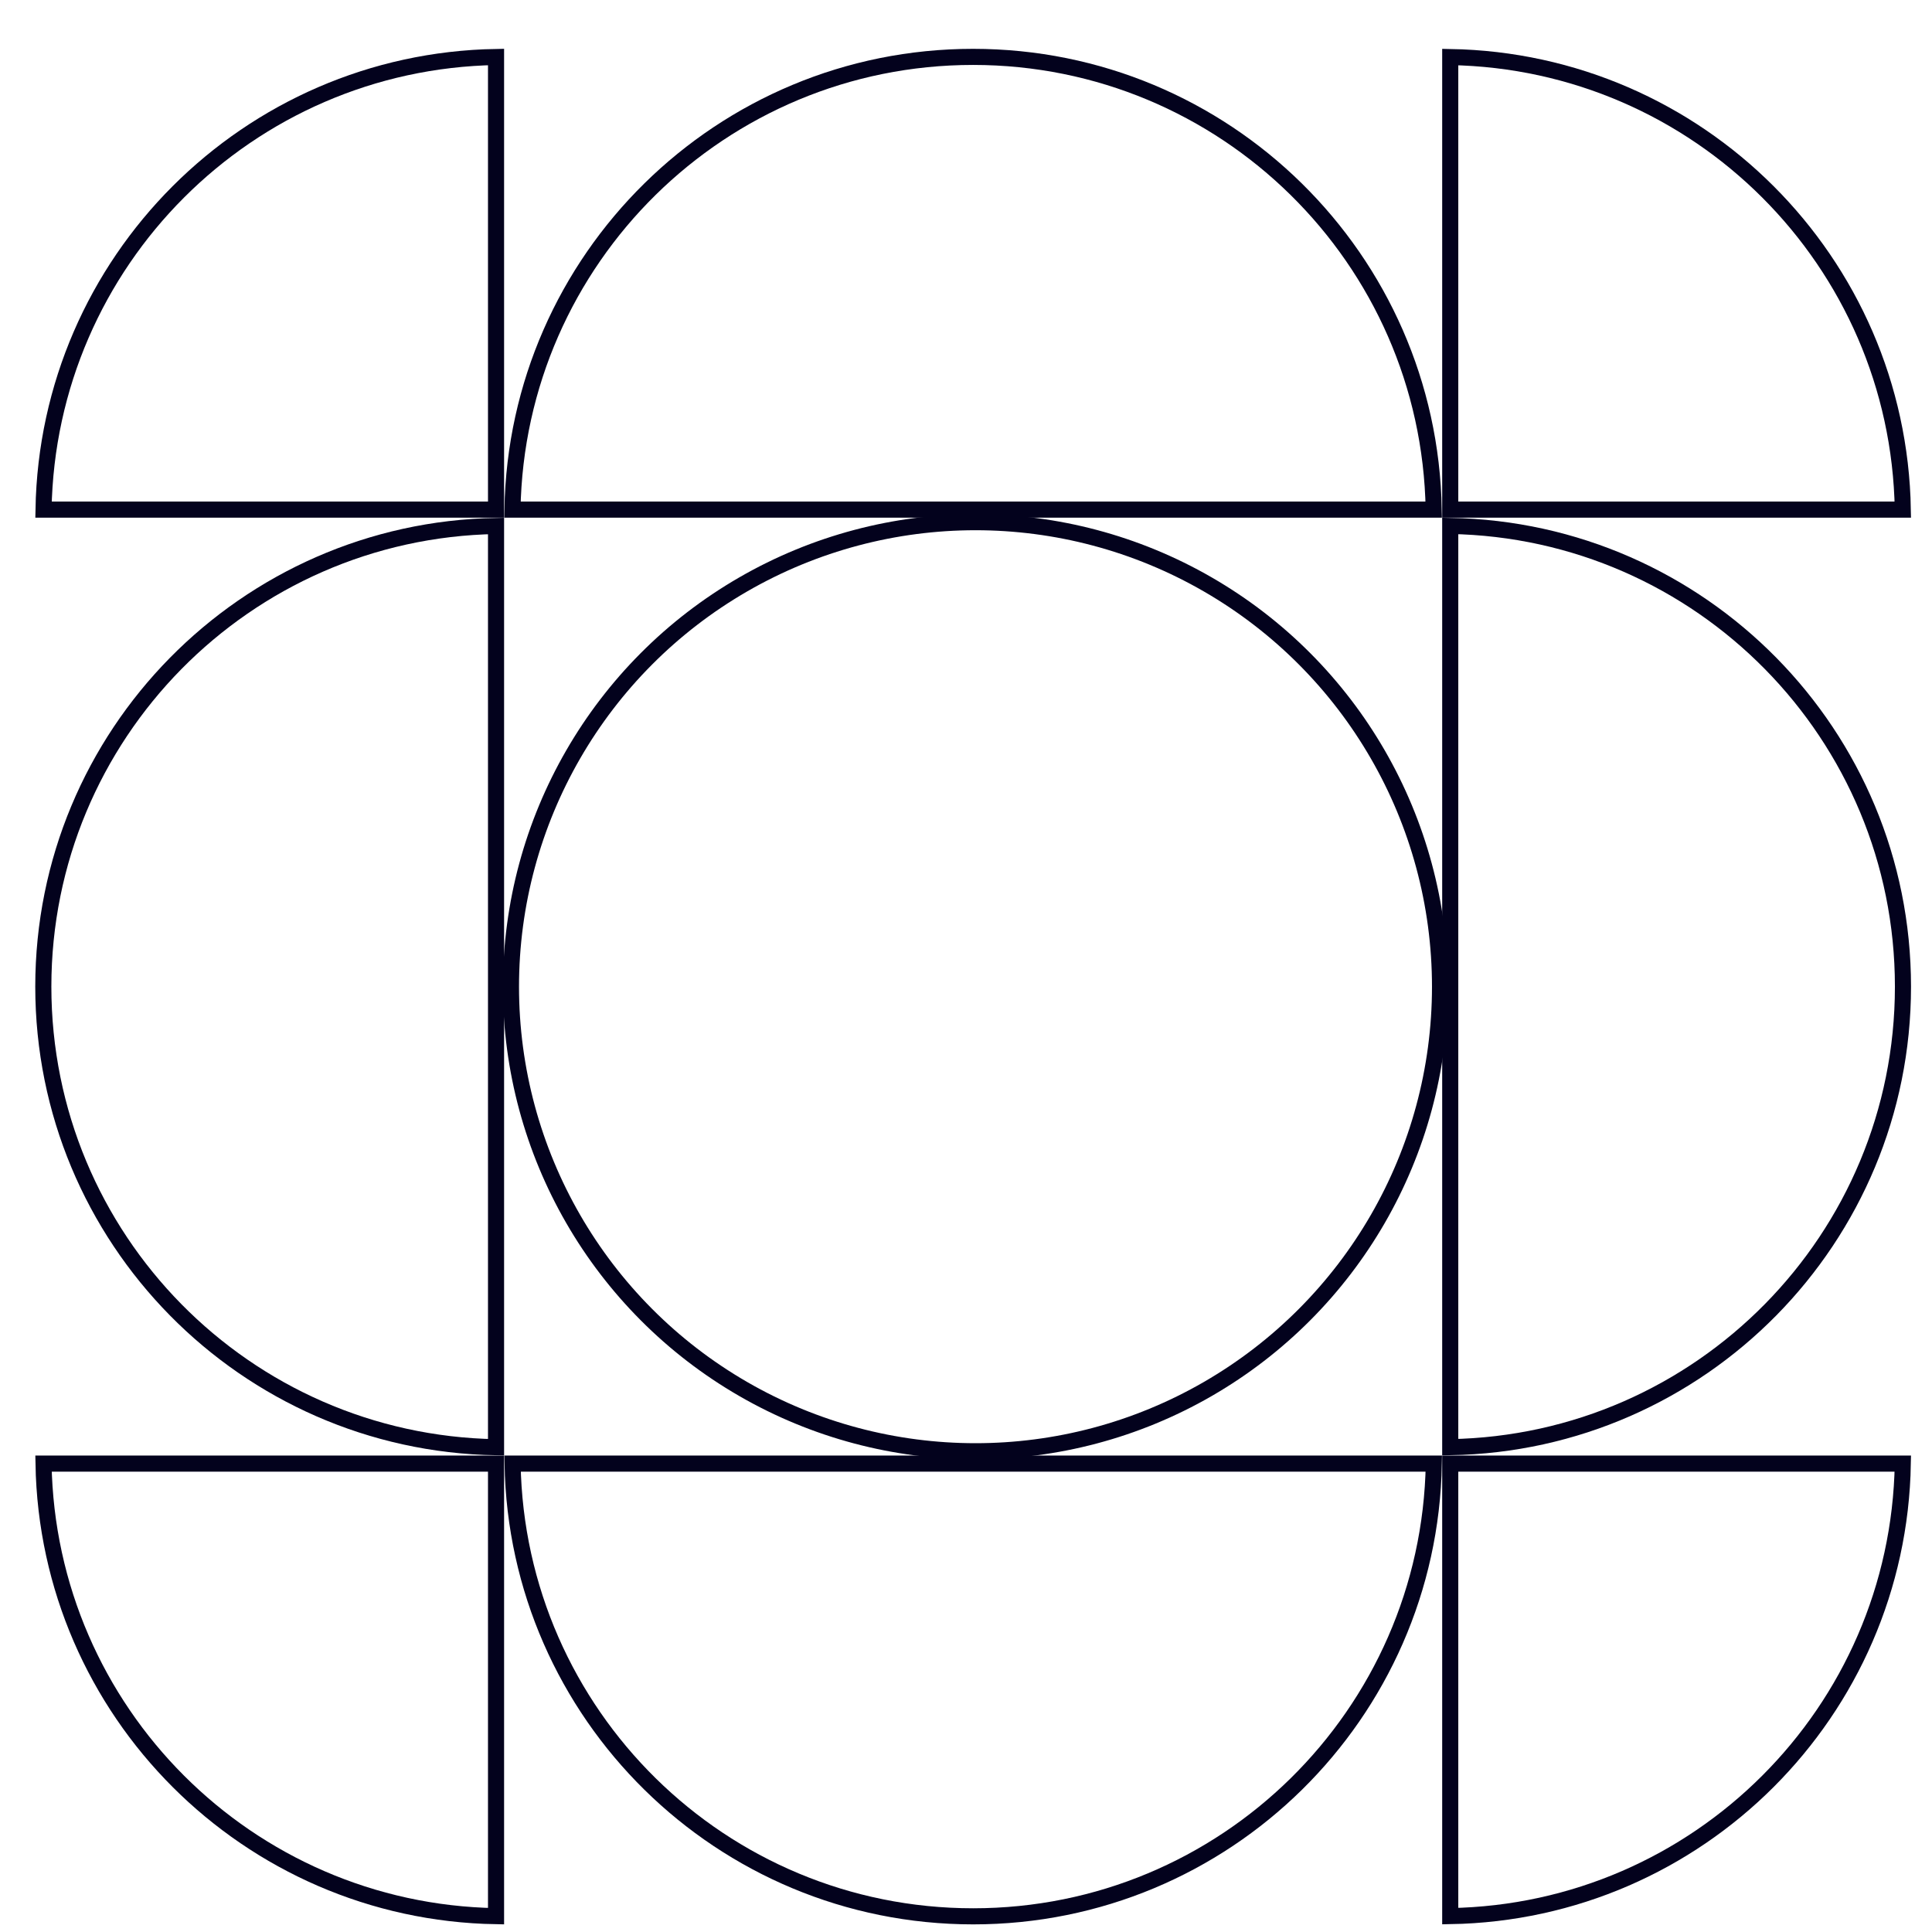
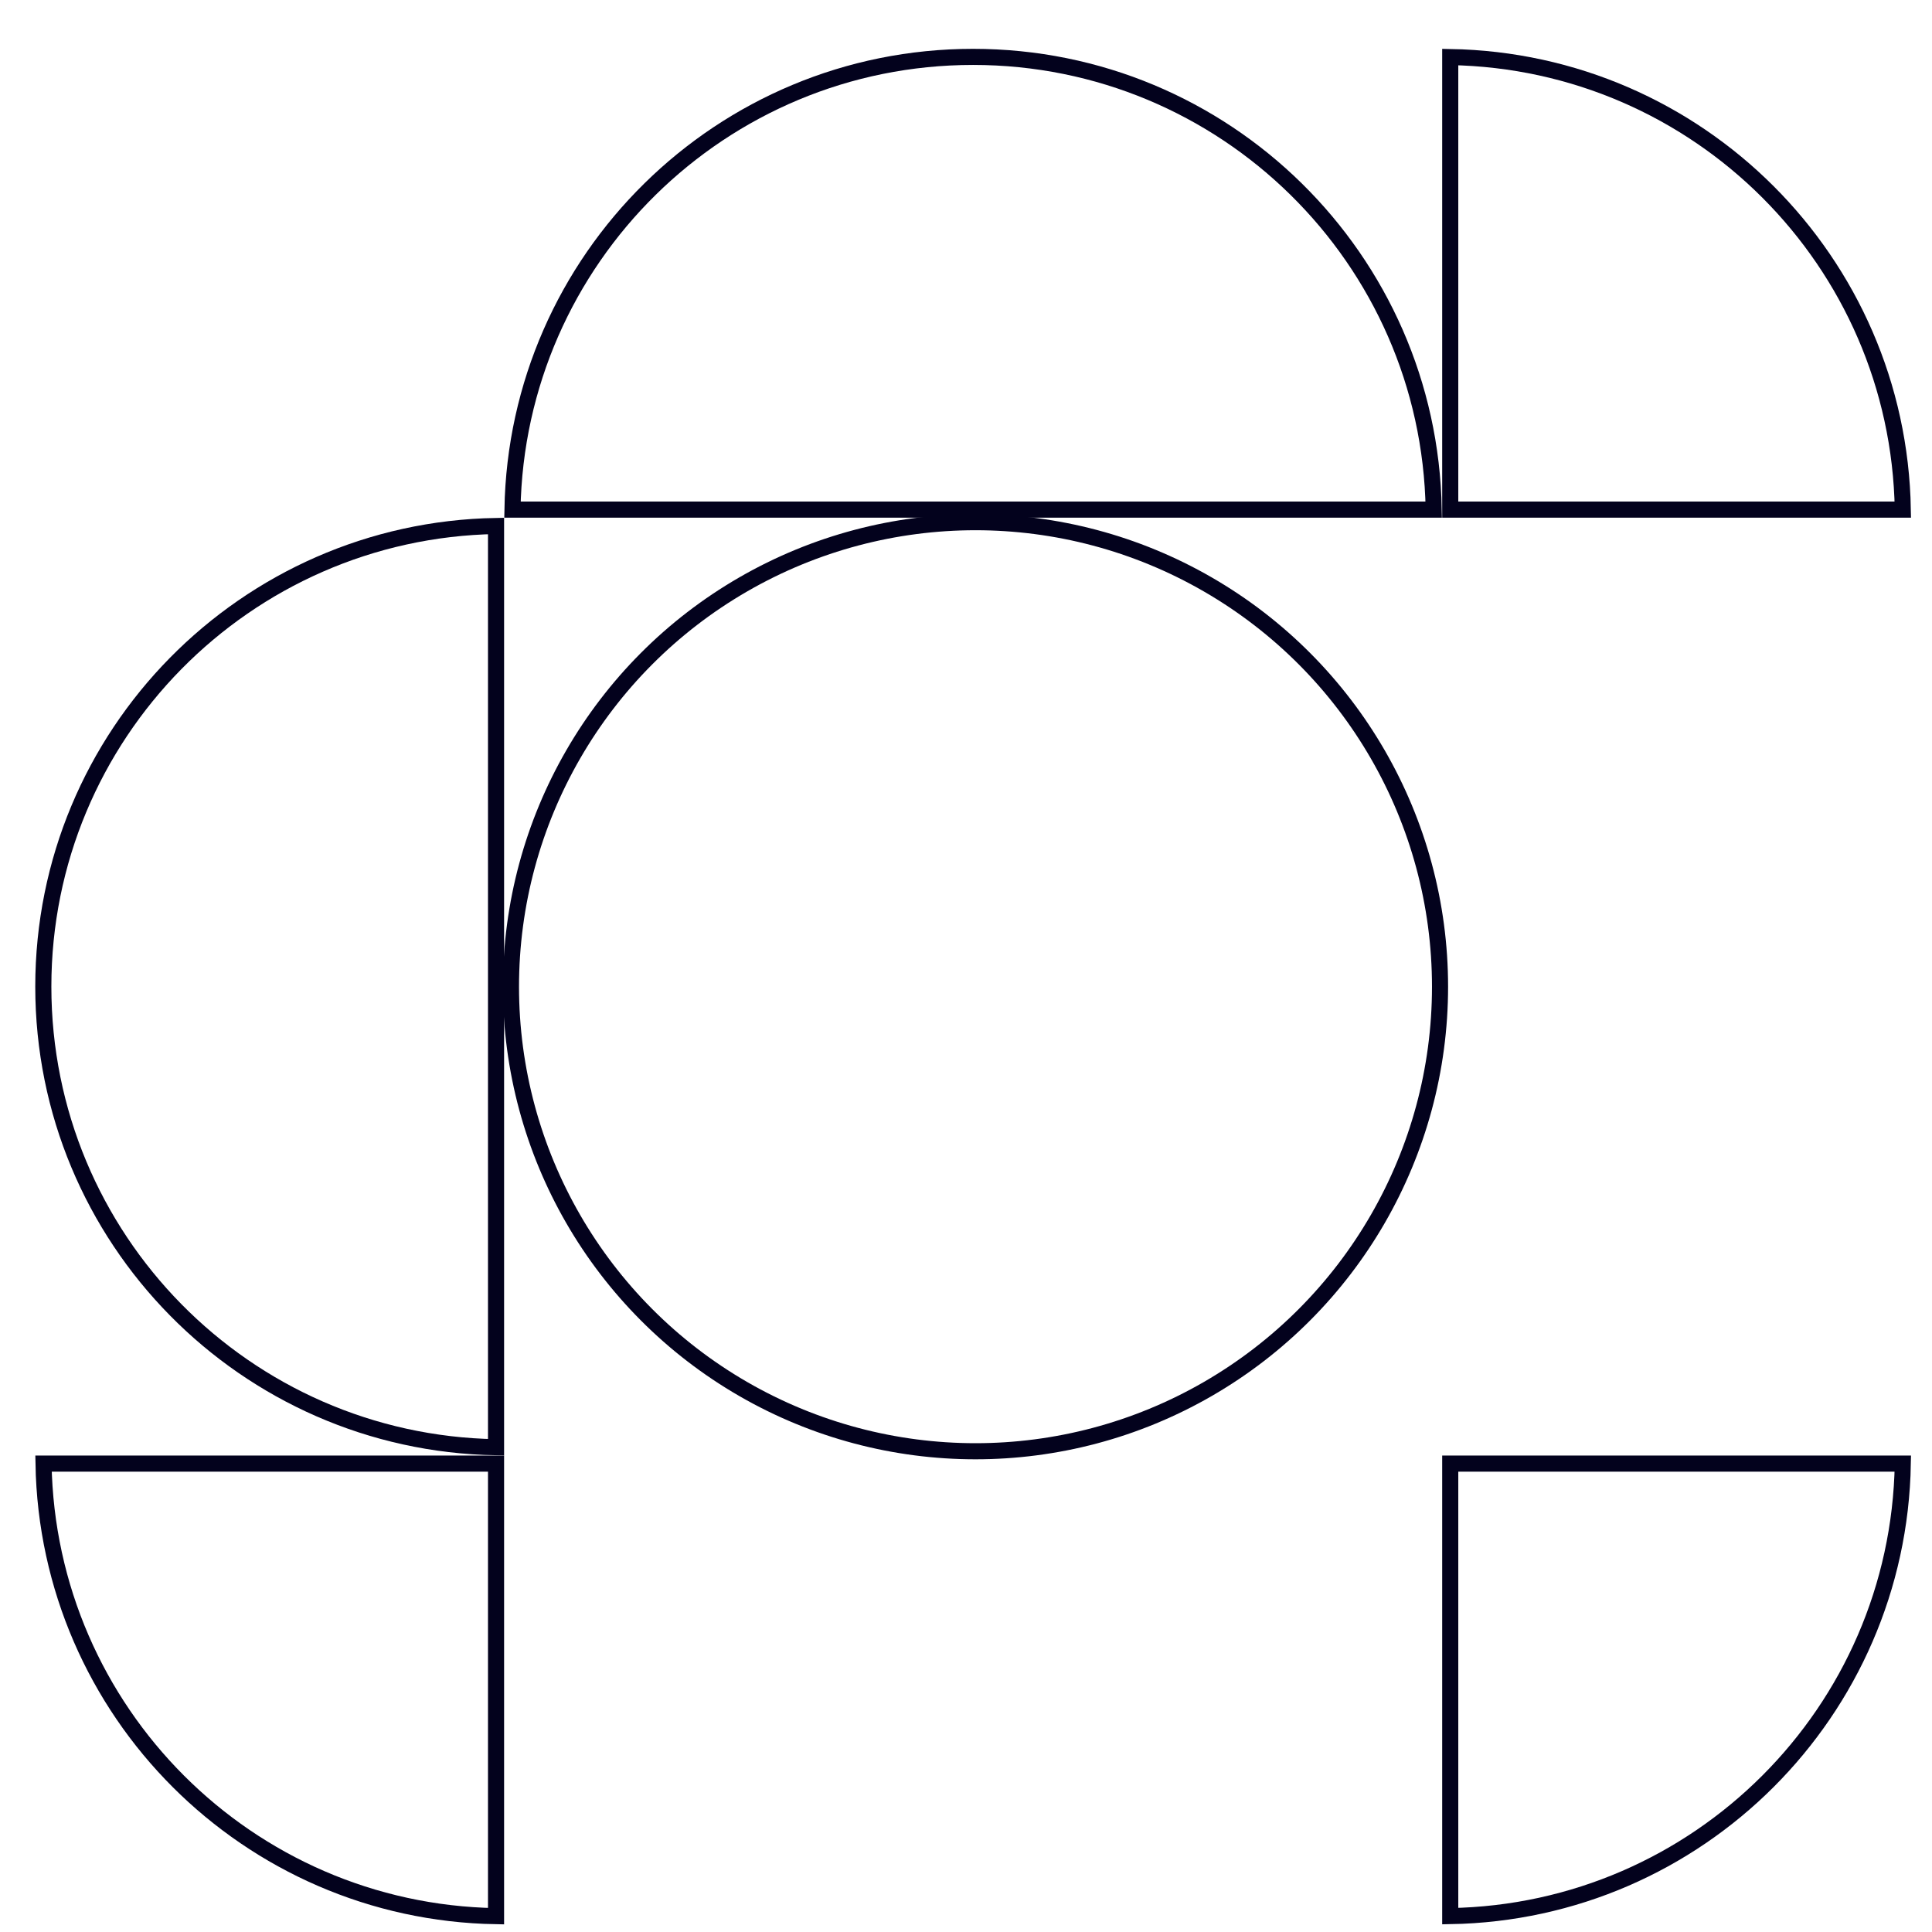
<svg xmlns="http://www.w3.org/2000/svg" fill="none" viewBox="0 0 36 36" height="36" width="36">
  <circle stroke-width="0.3" stroke="#03021D" r="8.656" cy="18.386" cx="18.177" />
  <path stroke-width="0.3" stroke="#03021D" d="M18.132 1.06C22.824 1.06 26.635 4.823 26.715 9.496H9.549C9.629 4.823 13.44 1.06 18.132 1.06Z" />
-   <path stroke-width="0.3" stroke="#03021D" d="M9.243 9.496H0.811C0.89 4.873 4.62 1.142 9.243 1.062V9.496Z" />
  <path stroke-width="0.3" stroke="#03021D" d="M9.243 27.272H0.811C0.89 31.895 4.62 35.626 9.243 35.705V27.272Z" />
  <path stroke-width="0.3" stroke="#03021D" d="M27.023 9.496V1.063C31.646 1.143 35.377 4.873 35.456 9.496H27.023Z" />
  <path stroke-width="0.3" stroke="#03021D" d="M27.023 27.272V35.704C31.646 35.625 35.377 31.895 35.456 27.272H27.023Z" />
-   <path stroke-width="0.3" stroke="#03021D" d="M35.459 18.384C35.459 23.076 31.696 26.886 27.023 26.966L27.023 9.8C31.696 9.881 35.459 13.691 35.459 18.384Z" />
-   <path stroke-width="0.3" stroke="#03021D" d="M18.134 35.708C13.441 35.708 9.631 31.945 9.551 27.272H26.717C26.637 31.945 22.826 35.708 18.134 35.708Z" />
  <path stroke-width="0.3" stroke="#03021D" d="M0.807 18.384C0.807 13.692 4.57 9.882 9.243 9.801L9.243 26.967C4.57 26.887 0.807 23.077 0.807 18.384Z" />
</svg>